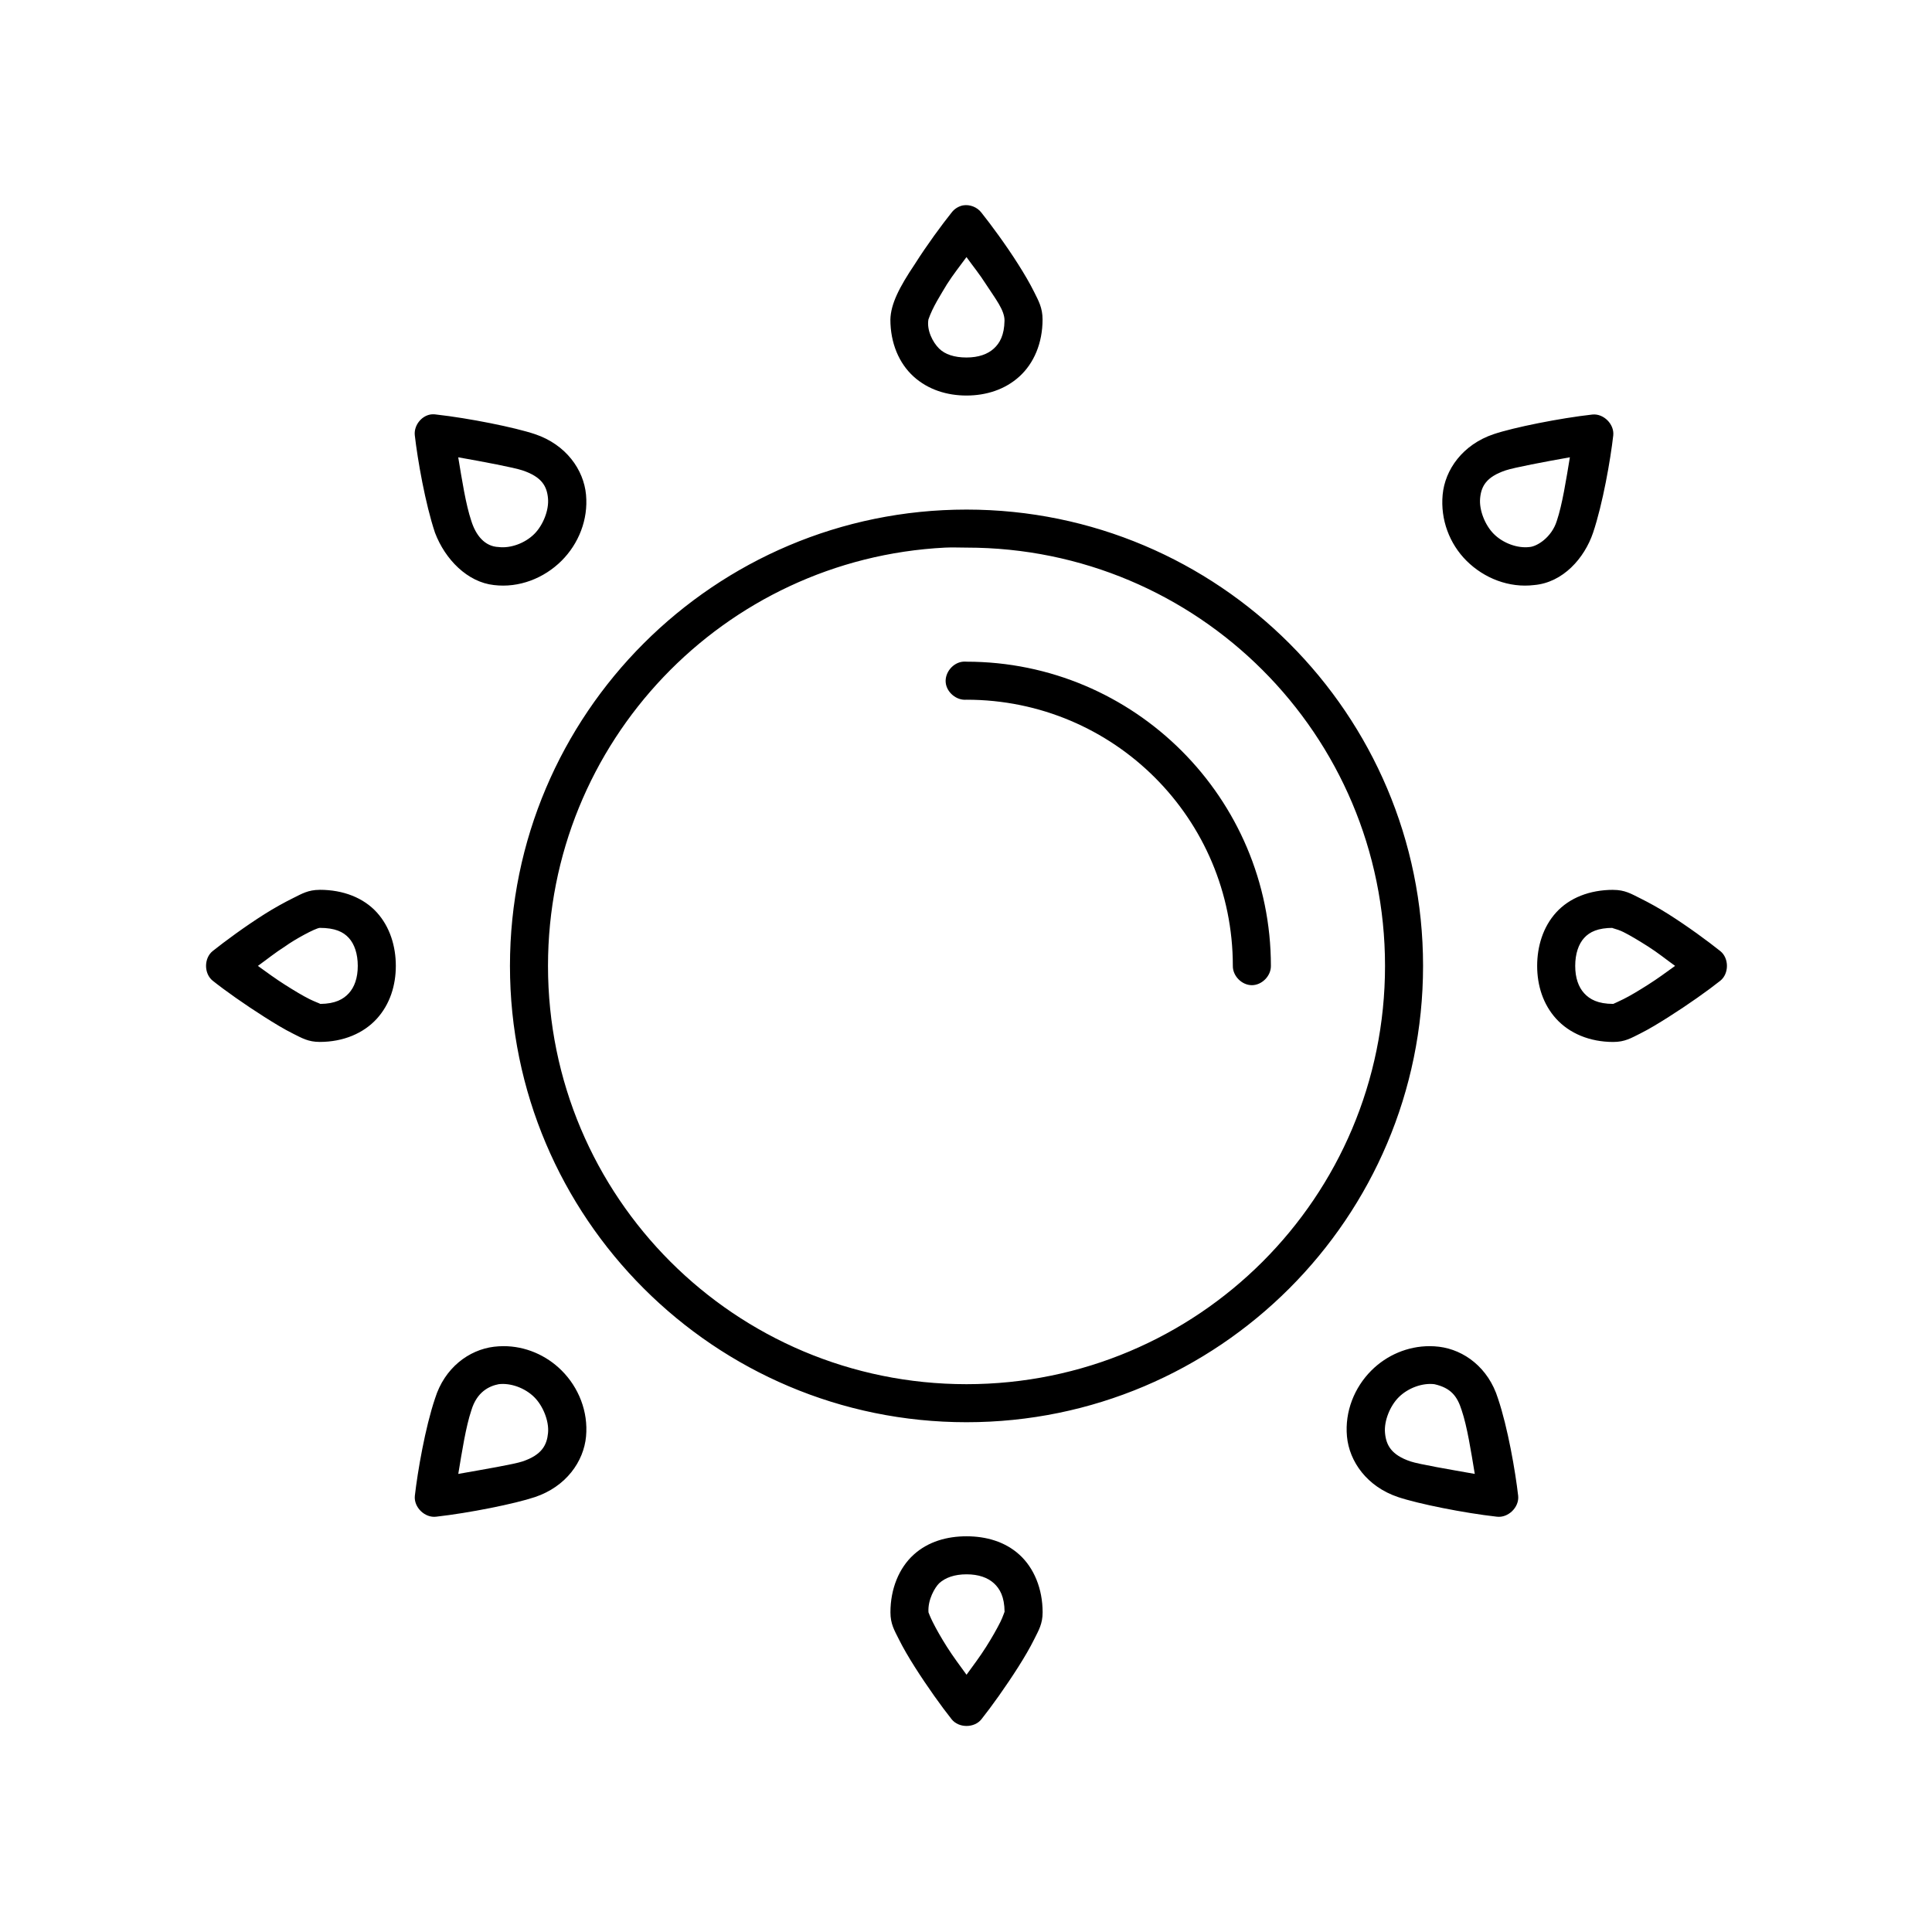
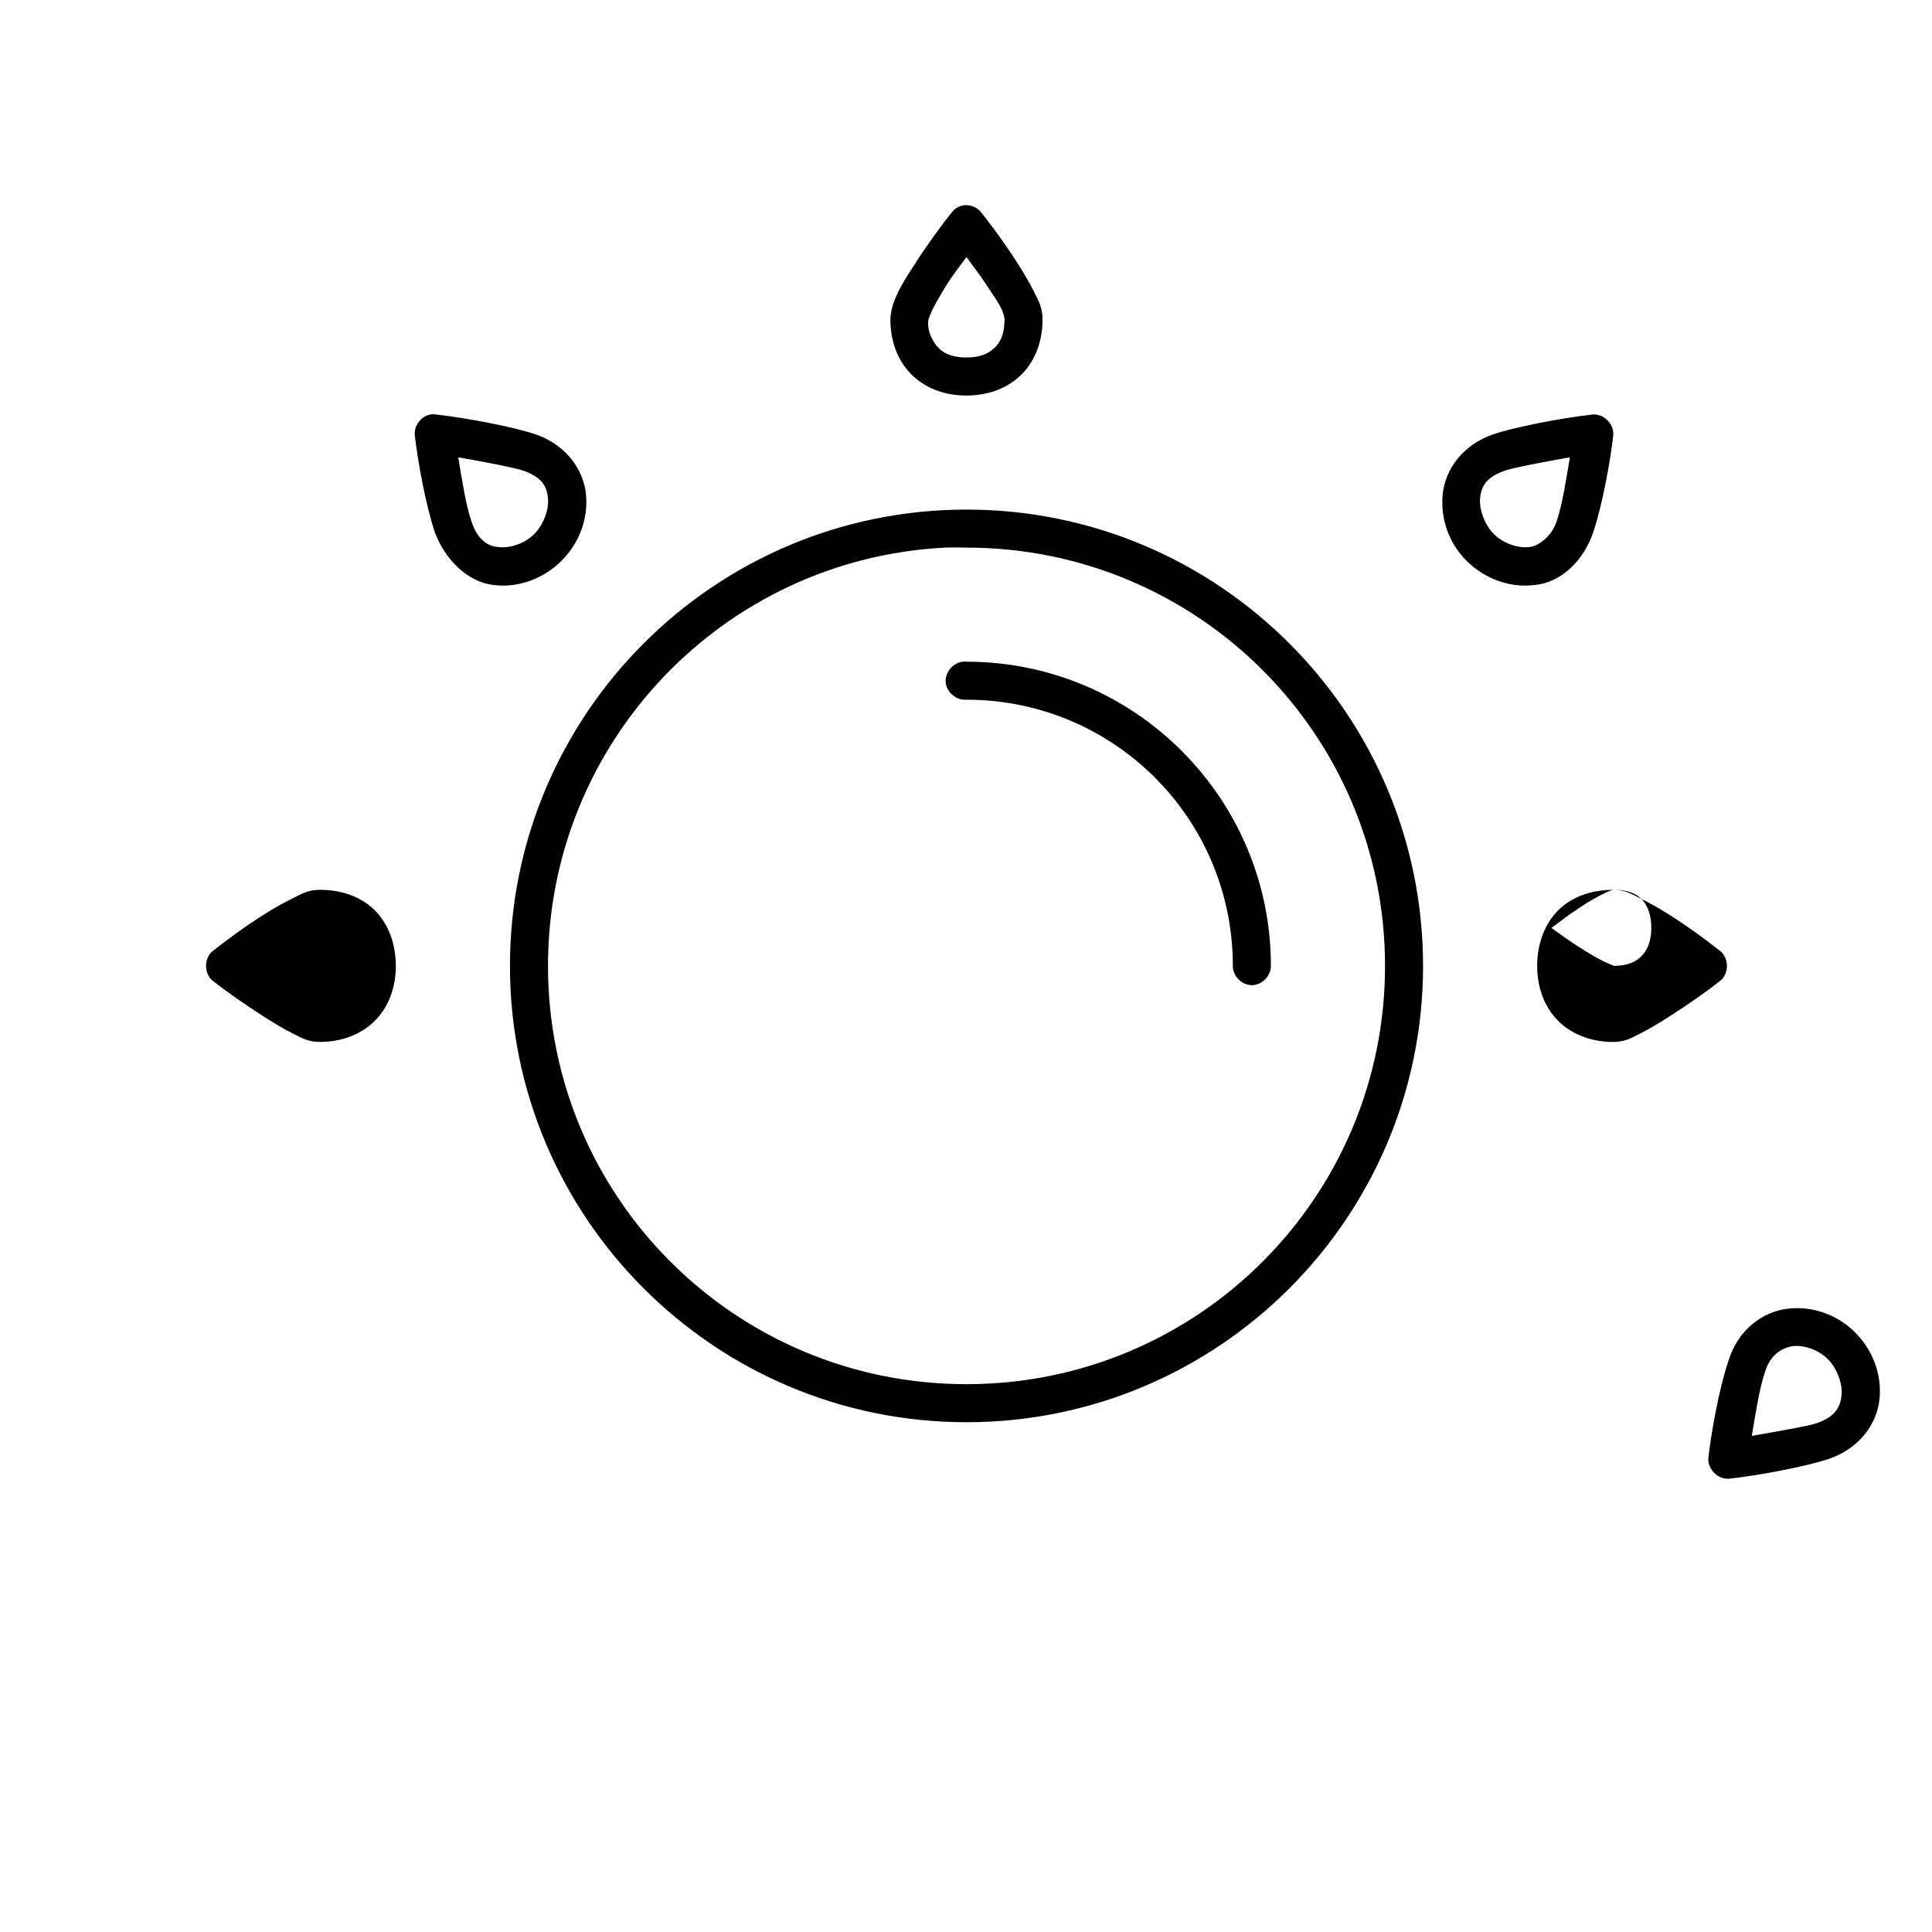
<svg xmlns="http://www.w3.org/2000/svg" fill="#000000" width="800px" height="800px" version="1.1" viewBox="144 144 512 512">
-   <path d="m399.18 198.43c-1.18 0.246-2.266 0.93-2.992 1.891-2.609 3.273-6.481 8.516-9.766 13.699-4.133 6.152-6.348 10.535-6.461 14.645 0 6.266 2.293 11.617 6.144 15.117 3.852 3.5 8.883 5.039 14.02 5.039 5.141 0 10.168-1.539 14.02-5.039 3.852-3.5 6.144-8.852 6.144-15.117 0-3.074-1.043-4.906-2.207-7.242-1.16-2.336-2.609-4.809-4.254-7.402-3.289-5.184-7.156-10.426-9.766-13.699-1.117-1.453-3.078-2.211-4.883-1.891zm0.945 13.699c1.789 2.481 3.465 4.512 5.199 7.242 2.461 3.789 4.922 6.844 4.883 9.605-0.066 3.852-1.258 5.965-2.836 7.402-1.621 1.477-4.035 2.363-7.246 2.363s-5.684-0.824-7.246-2.363c-1.699-1.668-3.328-4.879-2.836-7.715 1.133-3.32 3.269-6.555 4.883-9.289 1.734-2.731 3.41-4.766 5.199-7.242zm-142.1 41.723c-2.477 0.457-4.375 3.008-4.098 5.512 0.734 6.441 2.773 18.129 5.356 25.824 2.691 7.102 8.637 13.098 15.598 13.855 6.621 0.816 13.273-1.773 17.961-6.457 4.477-4.477 7.074-10.852 6.461-17.477s-5.293-13.293-13.547-16.062c-5.336-1.789-17.469-4.227-26.152-5.195-0.52-0.082-1.055-0.082-1.574 0zm307.99 0c-8.684 0.973-20.816 3.406-26.152 5.195-8.258 2.769-12.934 9.434-13.547 16.062-0.613 6.625 1.824 13.004 6.301 17.477 4.688 4.684 11.336 7.269 17.961 6.457 7.613-0.66 13.309-7.098 15.598-13.855 2.586-7.695 4.625-19.383 5.356-25.824 0.293-2.957-2.559-5.805-5.516-5.512zm-300.58 11.336c6.766 1.195 14.773 2.711 17.016 3.465 5.16 1.73 6.481 4.219 6.773 7.402 0.297 3.184-1.34 7.168-3.625 9.449-2.481 2.477-6.312 3.852-9.453 3.465-3.699-0.133-6.062-3.141-7.246-6.93-1.461-4.309-2.481-10.938-3.465-16.848zm294.6 0c-0.984 5.91-2.008 12.539-3.465 16.848-1.375 4.426-5.309 6.812-7.246 6.93-3.141 0.387-6.973-0.984-9.453-3.465-2.281-2.281-3.918-6.266-3.625-9.449 0.297-3.184 1.613-5.668 6.773-7.402 2.242-0.75 10.246-2.266 17.016-3.465zm-159.9 13.855c-66.762 0-120.99 54.203-120.99 120.93s54.227 120.93 120.99 120.93 120.99-54.203 120.99-120.93-54.227-120.93-120.99-120.93zm-5.672 10.078c1.891-0.098 3.754 0 5.672 0 61.312 0 110.91 49.57 110.91 110.85s-49.594 110.85-110.91 110.85-110.91-49.57-110.91-110.85c0-59.367 46.582-107.88 105.23-110.85zm4.727 30.23c-2.641 0.246-4.816 2.871-4.57 5.512 0.246 2.637 2.875 4.812 5.516 4.566 39.039 0 70.578 31.523 70.578 70.543-0.039 2.664 2.379 5.109 5.043 5.109 2.664 0 5.078-2.449 5.043-5.109 0-44.465-36.172-80.621-80.66-80.621-0.312-0.031-0.633-0.031-0.945 0zm-170.46 60.465c-3.078 0-4.75 1.043-7.09 2.203-2.336 1.16-4.969 2.609-7.562 4.25-5.188 3.285-10.434 7.152-13.707 9.762-2.356 1.879-2.356 5.992 0 7.871 3.273 2.609 8.52 6.316 13.707 9.605 2.594 1.645 5.223 3.25 7.562 4.41 2.336 1.16 4.012 2.203 7.09 2.203 6.269 0 11.621-2.293 15.125-6.141 3.504-3.848 5.043-8.879 5.043-14.016 0-5.137-1.539-10.32-5.043-14.172-3.504-3.848-8.855-5.984-15.125-5.984zm342.8 0c-6.269 0-11.621 2.133-15.125 5.984-3.504 3.848-5.043 9.035-5.043 14.172s1.539 10.164 5.043 14.016c3.504 3.848 8.855 6.141 15.125 6.141 3.078 0 4.75-1.043 7.09-2.203 2.336-1.16 4.969-2.766 7.562-4.41 5.188-3.285 10.434-6.996 13.707-9.605 2.356-1.879 2.356-5.992 0-7.871-3.273-2.609-8.52-6.477-13.707-9.762-2.594-1.645-5.223-3.09-7.562-4.25-2.336-1.16-4.012-2.203-7.09-2.203zm-342.8 10.078c4.066 0 6.242 1.055 7.719 2.676 1.477 1.621 2.363 4.188 2.363 7.402 0 3.211-0.887 5.621-2.363 7.242-1.453 1.598-3.609 2.801-7.562 2.832-0.191-0.141-1.461-0.578-2.836-1.258-1.832-0.91-4.055-2.254-6.461-3.777-2.699-1.711-4.789-3.269-7.246-5.039 2.465-1.773 4.535-3.477 7.246-5.195 2.543-1.844 7.883-4.75 9.137-4.883zm342.8 0c-0.938 0 0.848 0.191 2.68 1.102 1.832 0.91 4.055 2.254 6.461 3.777 2.711 1.719 4.781 3.422 7.246 5.195-2.457 1.77-4.547 3.328-7.246 5.039-2.406 1.523-4.629 2.871-6.461 3.777-1.234 0.613-2.309 1.09-2.68 1.258-4.066 0-6.242-1.211-7.719-2.832-1.477-1.621-2.363-4.031-2.363-7.242 0-3.211 0.887-5.777 2.363-7.402 1.477-1.621 3.652-2.676 7.719-2.676zm-294.12 110.85c-0.824 0.004-1.691 0.055-2.519 0.156-6.621 0.816-13.066 5.562-15.598 13.699-2.606 7.695-4.621 19.348-5.356 25.824-0.309 3.016 2.668 5.906 5.672 5.512 8.684-0.973 20.816-3.406 26.152-5.195 8.258-2.769 12.934-9.434 13.547-16.062 0.613-6.625-1.98-13.004-6.461-17.477-4.102-4.098-9.664-6.473-15.438-6.457zm245.45 0c-5.773 0-11.336 2.356-15.438 6.457-4.477 4.477-7.074 10.852-6.461 17.477 0.613 6.629 5.293 13.293 13.547 16.062 5.336 1.789 17.469 4.227 26.152 5.195 3.004 0.395 5.981-2.496 5.672-5.512-0.738-6.477-2.75-18.129-5.356-25.824-2.531-8.137-8.973-12.883-15.598-13.699-0.828-0.102-1.695-0.156-2.519-0.156zm-246.7 10.078c3.141-0.387 6.973 0.984 9.453 3.465 2.281 2.281 3.918 6.266 3.625 9.449-0.297 3.184-1.613 5.828-6.773 7.559-2.238 0.75-10.25 2.109-17.016 3.305 0.984-5.91 2.008-12.539 3.465-16.848 1.469-4.938 4.758-6.445 7.246-6.93zm247.96 0c4.344 0.977 6.062 3.141 7.246 6.93 1.461 4.309 2.481 10.938 3.465 16.848-6.762-1.195-14.773-2.555-17.016-3.305-5.16-1.73-6.481-4.375-6.773-7.559-0.297-3.184 1.34-7.168 3.625-9.449 2.481-2.481 6.312-3.852 9.453-3.465zm-123.98 40.309c-5.141 0-10.168 1.379-14.02 4.883-3.852 3.5-6.144 9.008-6.144 15.273 0 3.074 1.043 4.75 2.207 7.086 1.16 2.336 2.609 4.809 4.254 7.402 3.289 5.184 7.156 10.586 9.766 13.855 1.883 2.352 5.996 2.352 7.875 0 2.609-3.273 6.481-8.672 9.766-13.855 1.645-2.594 3.094-5.062 4.254-7.402 1.16-2.336 2.207-4.012 2.207-7.086 0-6.266-2.293-11.773-6.144-15.273-3.852-3.5-8.883-4.883-14.02-4.883zm0 10.078c3.211 0 5.625 0.887 7.246 2.363 1.598 1.453 2.801 3.606 2.836 7.559-0.098 0.145-0.422 1.305-1.102 2.676-0.91 1.828-2.258 4.211-3.781 6.613-1.742 2.75-3.402 4.91-5.199 7.402-1.797-2.488-3.453-4.652-5.199-7.402-1.523-2.402-2.871-4.781-3.781-6.613-0.613-1.234-0.98-2.195-1.102-2.519-0.23-3.363 1.699-6.606 2.836-7.715 1.621-1.477 4.035-2.363 7.246-2.363z" />
+   <path d="m399.18 198.43c-1.18 0.246-2.266 0.93-2.992 1.891-2.609 3.273-6.481 8.516-9.766 13.699-4.133 6.152-6.348 10.535-6.461 14.645 0 6.266 2.293 11.617 6.144 15.117 3.852 3.5 8.883 5.039 14.02 5.039 5.141 0 10.168-1.539 14.02-5.039 3.852-3.5 6.144-8.852 6.144-15.117 0-3.074-1.043-4.906-2.207-7.242-1.16-2.336-2.609-4.809-4.254-7.402-3.289-5.184-7.156-10.426-9.766-13.699-1.117-1.453-3.078-2.211-4.883-1.891zm0.945 13.699c1.789 2.481 3.465 4.512 5.199 7.242 2.461 3.789 4.922 6.844 4.883 9.605-0.066 3.852-1.258 5.965-2.836 7.402-1.621 1.477-4.035 2.363-7.246 2.363s-5.684-0.824-7.246-2.363c-1.699-1.668-3.328-4.879-2.836-7.715 1.133-3.32 3.269-6.555 4.883-9.289 1.734-2.731 3.41-4.766 5.199-7.242zm-142.1 41.723c-2.477 0.457-4.375 3.008-4.098 5.512 0.734 6.441 2.773 18.129 5.356 25.824 2.691 7.102 8.637 13.098 15.598 13.855 6.621 0.816 13.273-1.773 17.961-6.457 4.477-4.477 7.074-10.852 6.461-17.477s-5.293-13.293-13.547-16.062c-5.336-1.789-17.469-4.227-26.152-5.195-0.52-0.082-1.055-0.082-1.574 0zm307.99 0c-8.684 0.973-20.816 3.406-26.152 5.195-8.258 2.769-12.934 9.434-13.547 16.062-0.613 6.625 1.824 13.004 6.301 17.477 4.688 4.684 11.336 7.269 17.961 6.457 7.613-0.66 13.309-7.098 15.598-13.855 2.586-7.695 4.625-19.383 5.356-25.824 0.293-2.957-2.559-5.805-5.516-5.512zm-300.58 11.336c6.766 1.195 14.773 2.711 17.016 3.465 5.16 1.73 6.481 4.219 6.773 7.402 0.297 3.184-1.34 7.168-3.625 9.449-2.481 2.477-6.312 3.852-9.453 3.465-3.699-0.133-6.062-3.141-7.246-6.93-1.461-4.309-2.481-10.938-3.465-16.848zm294.6 0c-0.984 5.91-2.008 12.539-3.465 16.848-1.375 4.426-5.309 6.812-7.246 6.93-3.141 0.387-6.973-0.984-9.453-3.465-2.281-2.281-3.918-6.266-3.625-9.449 0.297-3.184 1.613-5.668 6.773-7.402 2.242-0.75 10.246-2.266 17.016-3.465zm-159.9 13.855c-66.762 0-120.99 54.203-120.99 120.93s54.227 120.93 120.99 120.93 120.99-54.203 120.99-120.93-54.227-120.93-120.99-120.93zm-5.672 10.078c1.891-0.098 3.754 0 5.672 0 61.312 0 110.91 49.57 110.91 110.85s-49.594 110.85-110.91 110.85-110.91-49.57-110.91-110.85c0-59.367 46.582-107.88 105.23-110.85zm4.727 30.23c-2.641 0.246-4.816 2.871-4.57 5.512 0.246 2.637 2.875 4.812 5.516 4.566 39.039 0 70.578 31.523 70.578 70.543-0.039 2.664 2.379 5.109 5.043 5.109 2.664 0 5.078-2.449 5.043-5.109 0-44.465-36.172-80.621-80.66-80.621-0.312-0.031-0.633-0.031-0.945 0zm-170.46 60.465c-3.078 0-4.75 1.043-7.09 2.203-2.336 1.16-4.969 2.609-7.562 4.25-5.188 3.285-10.434 7.152-13.707 9.762-2.356 1.879-2.356 5.992 0 7.871 3.273 2.609 8.52 6.316 13.707 9.605 2.594 1.645 5.223 3.25 7.562 4.41 2.336 1.16 4.012 2.203 7.09 2.203 6.269 0 11.621-2.293 15.125-6.141 3.504-3.848 5.043-8.879 5.043-14.016 0-5.137-1.539-10.32-5.043-14.172-3.504-3.848-8.855-5.984-15.125-5.984zm342.8 0c-6.269 0-11.621 2.133-15.125 5.984-3.504 3.848-5.043 9.035-5.043 14.172s1.539 10.164 5.043 14.016c3.504 3.848 8.855 6.141 15.125 6.141 3.078 0 4.75-1.043 7.09-2.203 2.336-1.16 4.969-2.766 7.562-4.41 5.188-3.285 10.434-6.996 13.707-9.605 2.356-1.879 2.356-5.992 0-7.871-3.273-2.609-8.52-6.477-13.707-9.762-2.594-1.645-5.223-3.09-7.562-4.25-2.336-1.16-4.012-2.203-7.09-2.203zc4.066 0 6.242 1.055 7.719 2.676 1.477 1.621 2.363 4.188 2.363 7.402 0 3.211-0.887 5.621-2.363 7.242-1.453 1.598-3.609 2.801-7.562 2.832-0.191-0.141-1.461-0.578-2.836-1.258-1.832-0.91-4.055-2.254-6.461-3.777-2.699-1.711-4.789-3.269-7.246-5.039 2.465-1.773 4.535-3.477 7.246-5.195 2.543-1.844 7.883-4.75 9.137-4.883zm342.8 0c-0.938 0 0.848 0.191 2.68 1.102 1.832 0.91 4.055 2.254 6.461 3.777 2.711 1.719 4.781 3.422 7.246 5.195-2.457 1.77-4.547 3.328-7.246 5.039-2.406 1.523-4.629 2.871-6.461 3.777-1.234 0.613-2.309 1.09-2.68 1.258-4.066 0-6.242-1.211-7.719-2.832-1.477-1.621-2.363-4.031-2.363-7.242 0-3.211 0.887-5.777 2.363-7.402 1.477-1.621 3.652-2.676 7.719-2.676zm-294.12 110.85c-0.824 0.004-1.691 0.055-2.519 0.156-6.621 0.816-13.066 5.562-15.598 13.699-2.606 7.695-4.621 19.348-5.356 25.824-0.309 3.016 2.668 5.906 5.672 5.512 8.684-0.973 20.816-3.406 26.152-5.195 8.258-2.769 12.934-9.434 13.547-16.062 0.613-6.625-1.98-13.004-6.461-17.477-4.102-4.098-9.664-6.473-15.438-6.457zm245.45 0c-5.773 0-11.336 2.356-15.438 6.457-4.477 4.477-7.074 10.852-6.461 17.477 0.613 6.629 5.293 13.293 13.547 16.062 5.336 1.789 17.469 4.227 26.152 5.195 3.004 0.395 5.981-2.496 5.672-5.512-0.738-6.477-2.75-18.129-5.356-25.824-2.531-8.137-8.973-12.883-15.598-13.699-0.828-0.102-1.695-0.156-2.519-0.156zm-246.7 10.078c3.141-0.387 6.973 0.984 9.453 3.465 2.281 2.281 3.918 6.266 3.625 9.449-0.297 3.184-1.613 5.828-6.773 7.559-2.238 0.75-10.25 2.109-17.016 3.305 0.984-5.91 2.008-12.539 3.465-16.848 1.469-4.938 4.758-6.445 7.246-6.93zm247.96 0c4.344 0.977 6.062 3.141 7.246 6.93 1.461 4.309 2.481 10.938 3.465 16.848-6.762-1.195-14.773-2.555-17.016-3.305-5.16-1.73-6.481-4.375-6.773-7.559-0.297-3.184 1.34-7.168 3.625-9.449 2.481-2.481 6.312-3.852 9.453-3.465zm-123.98 40.309c-5.141 0-10.168 1.379-14.02 4.883-3.852 3.5-6.144 9.008-6.144 15.273 0 3.074 1.043 4.75 2.207 7.086 1.16 2.336 2.609 4.809 4.254 7.402 3.289 5.184 7.156 10.586 9.766 13.855 1.883 2.352 5.996 2.352 7.875 0 2.609-3.273 6.481-8.672 9.766-13.855 1.645-2.594 3.094-5.062 4.254-7.402 1.16-2.336 2.207-4.012 2.207-7.086 0-6.266-2.293-11.773-6.144-15.273-3.852-3.5-8.883-4.883-14.02-4.883zm0 10.078c3.211 0 5.625 0.887 7.246 2.363 1.598 1.453 2.801 3.606 2.836 7.559-0.098 0.145-0.422 1.305-1.102 2.676-0.91 1.828-2.258 4.211-3.781 6.613-1.742 2.75-3.402 4.91-5.199 7.402-1.797-2.488-3.453-4.652-5.199-7.402-1.523-2.402-2.871-4.781-3.781-6.613-0.613-1.234-0.98-2.195-1.102-2.519-0.23-3.363 1.699-6.606 2.836-7.715 1.621-1.477 4.035-2.363 7.246-2.363z" />
</svg>